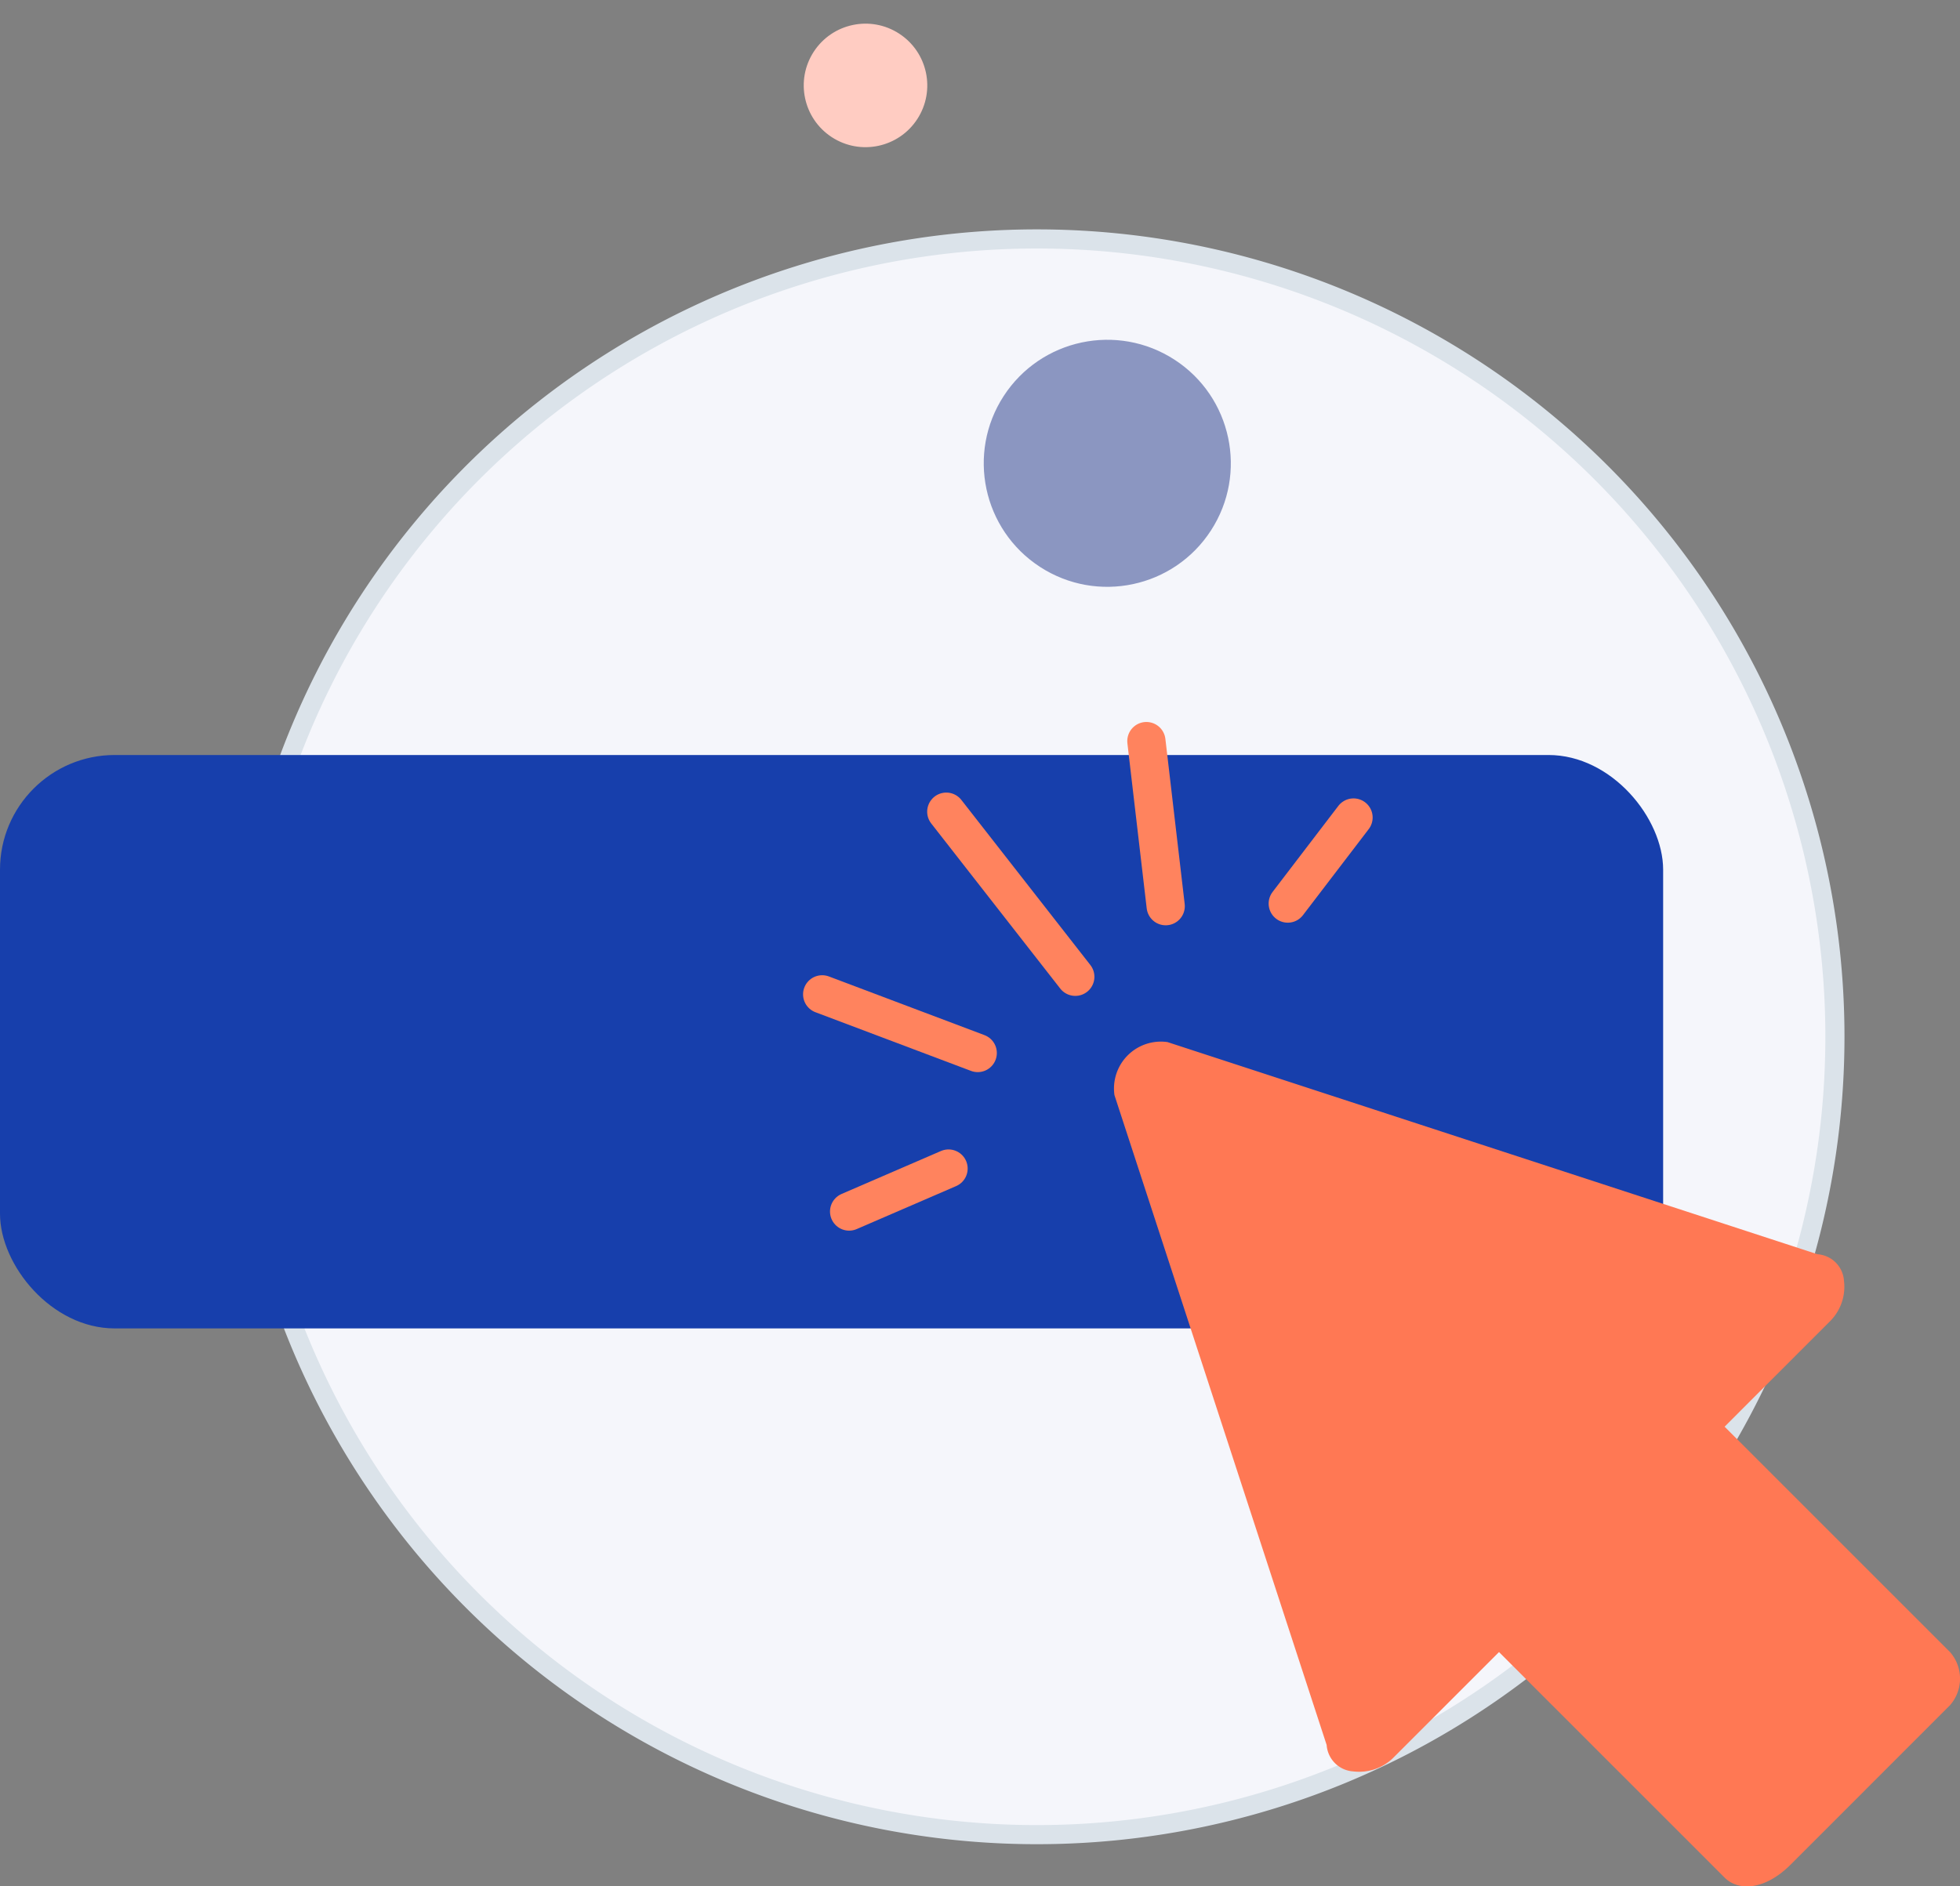
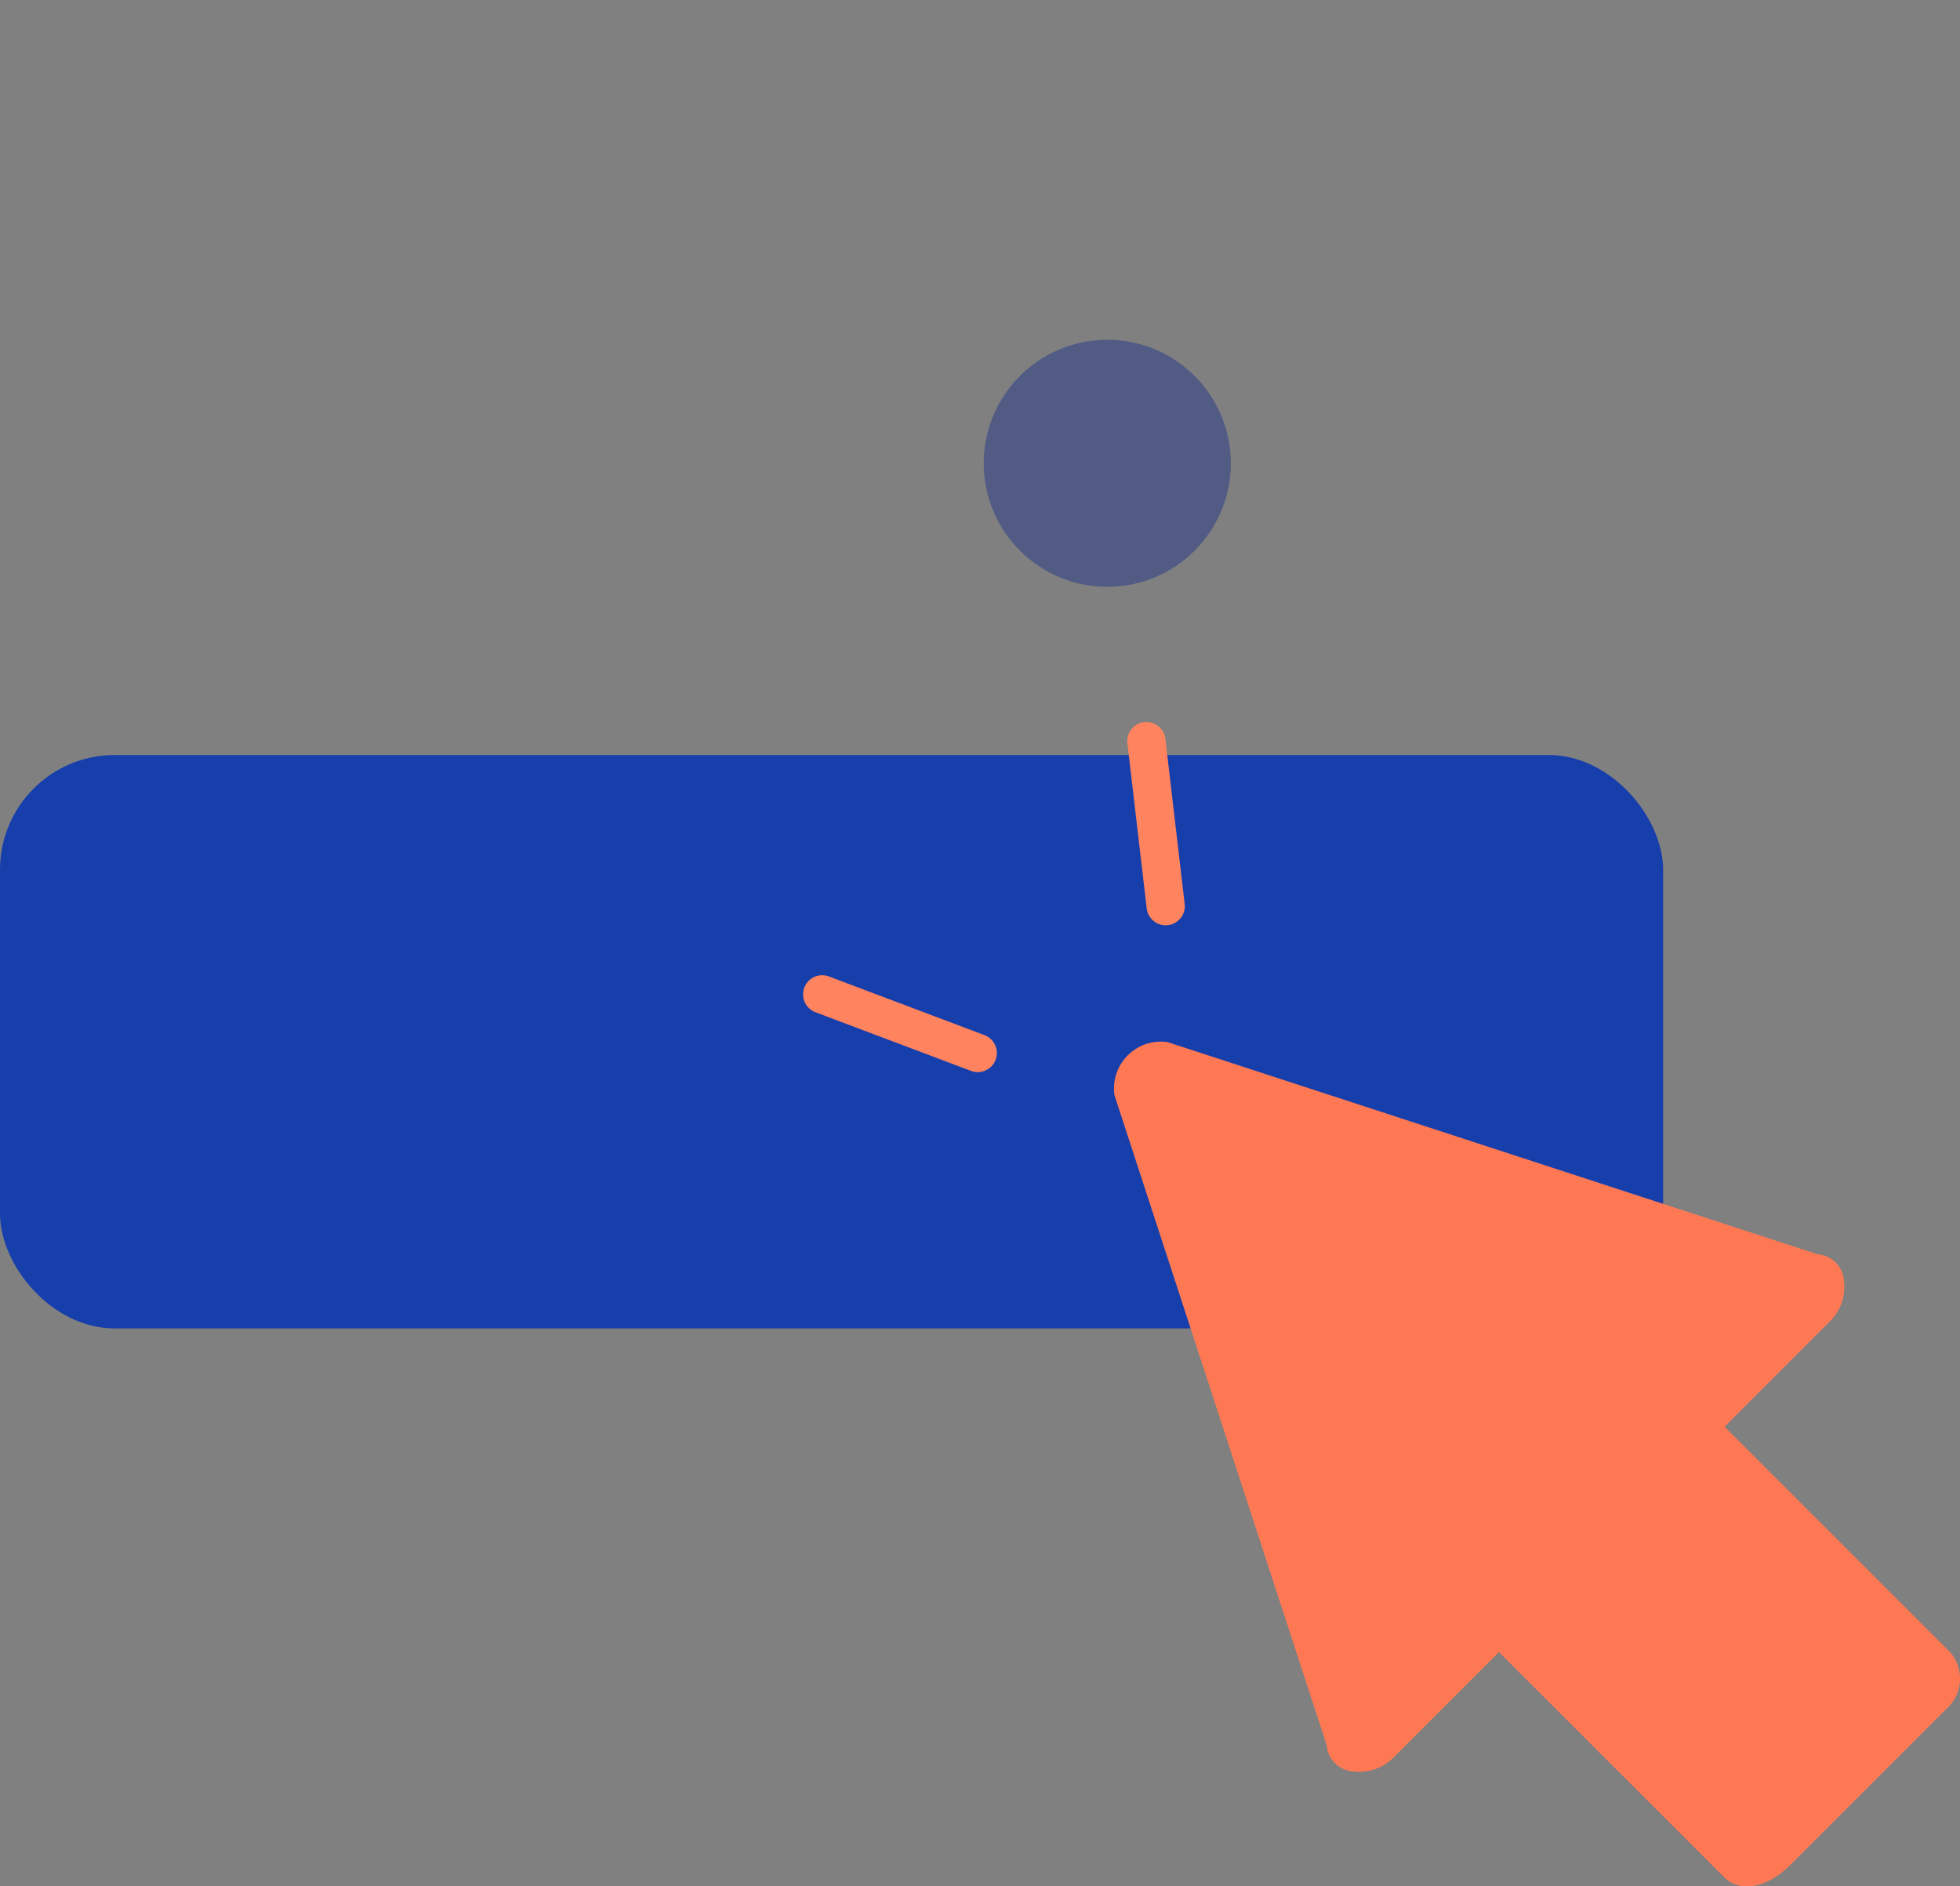
<svg xmlns="http://www.w3.org/2000/svg" width="102.529" height="98.692" viewBox="0 0 102.529 98.692">
  <rect x="0" y="0" width="102.529" height="98.692" fill="#808080" stroke="none" />
  <g id="Groupe_3666" data-name="Groupe 3666" transform="translate(-3548 877.501)">
-     <path id="Tracé_3820" data-name="Tracé 3820" d="M853.237,446.444A41.743,41.743,0,1,1,811.494,404.7a41.743,41.743,0,0,1,41.743,41.744Z" transform="translate(2790.749 -1269.7)" fill="#f5f6fb" stroke="#dbe3ea" stroke-miterlimit="10" stroke-width="1" />
    <rect id="Rectangle_730" data-name="Rectangle 730" width="87" height="30" rx="6" transform="translate(3548 -838)" fill="#173fac" />
    <g id="_Group_" data-name="&lt;Group&gt;" transform="translate(3606.297 -822.977)">
      <g id="Groupe_3589" data-name="Groupe 3589">
        <path id="Tracé_4803" data-name="Tracé 4803" d="M101.817,127l-11.8-11.8-5.55,5.55a2.549,2.549,0,0,1-2.081.694A1.492,1.492,0,0,1,81,120.062l-11.1-34a2.453,2.453,0,0,1,2.775-2.775l34,11.1a1.492,1.492,0,0,1,1.387,1.388,2.549,2.549,0,0,1-.694,2.081l-5.55,5.553,11.794,11.794a2.11,2.11,0,0,1,0,2.775l-8.325,8.328C103.9,127.7,102.511,127.7,101.817,127Z" transform="translate(-69.899 -83.29)" fill="#ff7854" />
      </g>
    </g>
-     <path id="Tracé_4910" data-name="Tracé 4910" d="M3672.341-865v10.961" transform="translate(1236.204 2107.514) rotate(-38)" fill="none" stroke="#ff835e" stroke-linecap="round" stroke-width="2" />
    <path id="Tracé_4911" data-name="Tracé 4911" d="M3679.913-854.039l4.522-7.428" transform="translate(1234.966 2108.482) rotate(-38)" fill="none" stroke="#ff835e" stroke-linecap="round" stroke-width="2" />
    <path id="Tracé_4912" data-name="Tracé 4912" d="M3684.435-854.039l-4.522-7.428" transform="translate(1221.57 2118.948) rotate(-38)" fill="none" stroke="#ff835e" stroke-linecap="round" stroke-width="2" />
-     <path id="Tracé_4913" data-name="Tracé 4913" d="M3658.615-851.645l5.483,1.43" transform="translate(1233.715 2109.459) rotate(-38)" fill="none" stroke="#ff835e" stroke-linecap="round" stroke-width="2" />
-     <path id="Tracé_4914" data-name="Tracé 4914" d="M3664.1-851.645l-5.483,1.43" transform="translate(1255.779 2092.221) rotate(-38)" fill="none" stroke="#ff835e" stroke-linecap="round" stroke-width="2" />
-     <ellipse id="Ellipse_266" data-name="Ellipse 266" cx="3.231" cy="3.231" rx="3.231" ry="3.231" transform="translate(3588.806 -872.082) rotate(-57)" fill="#ffccc2" />
    <ellipse id="Ellipse_266-2" data-name="Ellipse 266-2" cx="6.462" cy="6.462" rx="6.462" ry="6.462" transform="translate(3596.984 -851.361) rotate(-57)" fill="#233688" opacity="0.5" style="isolation: isolate" />
  </g>
</svg>